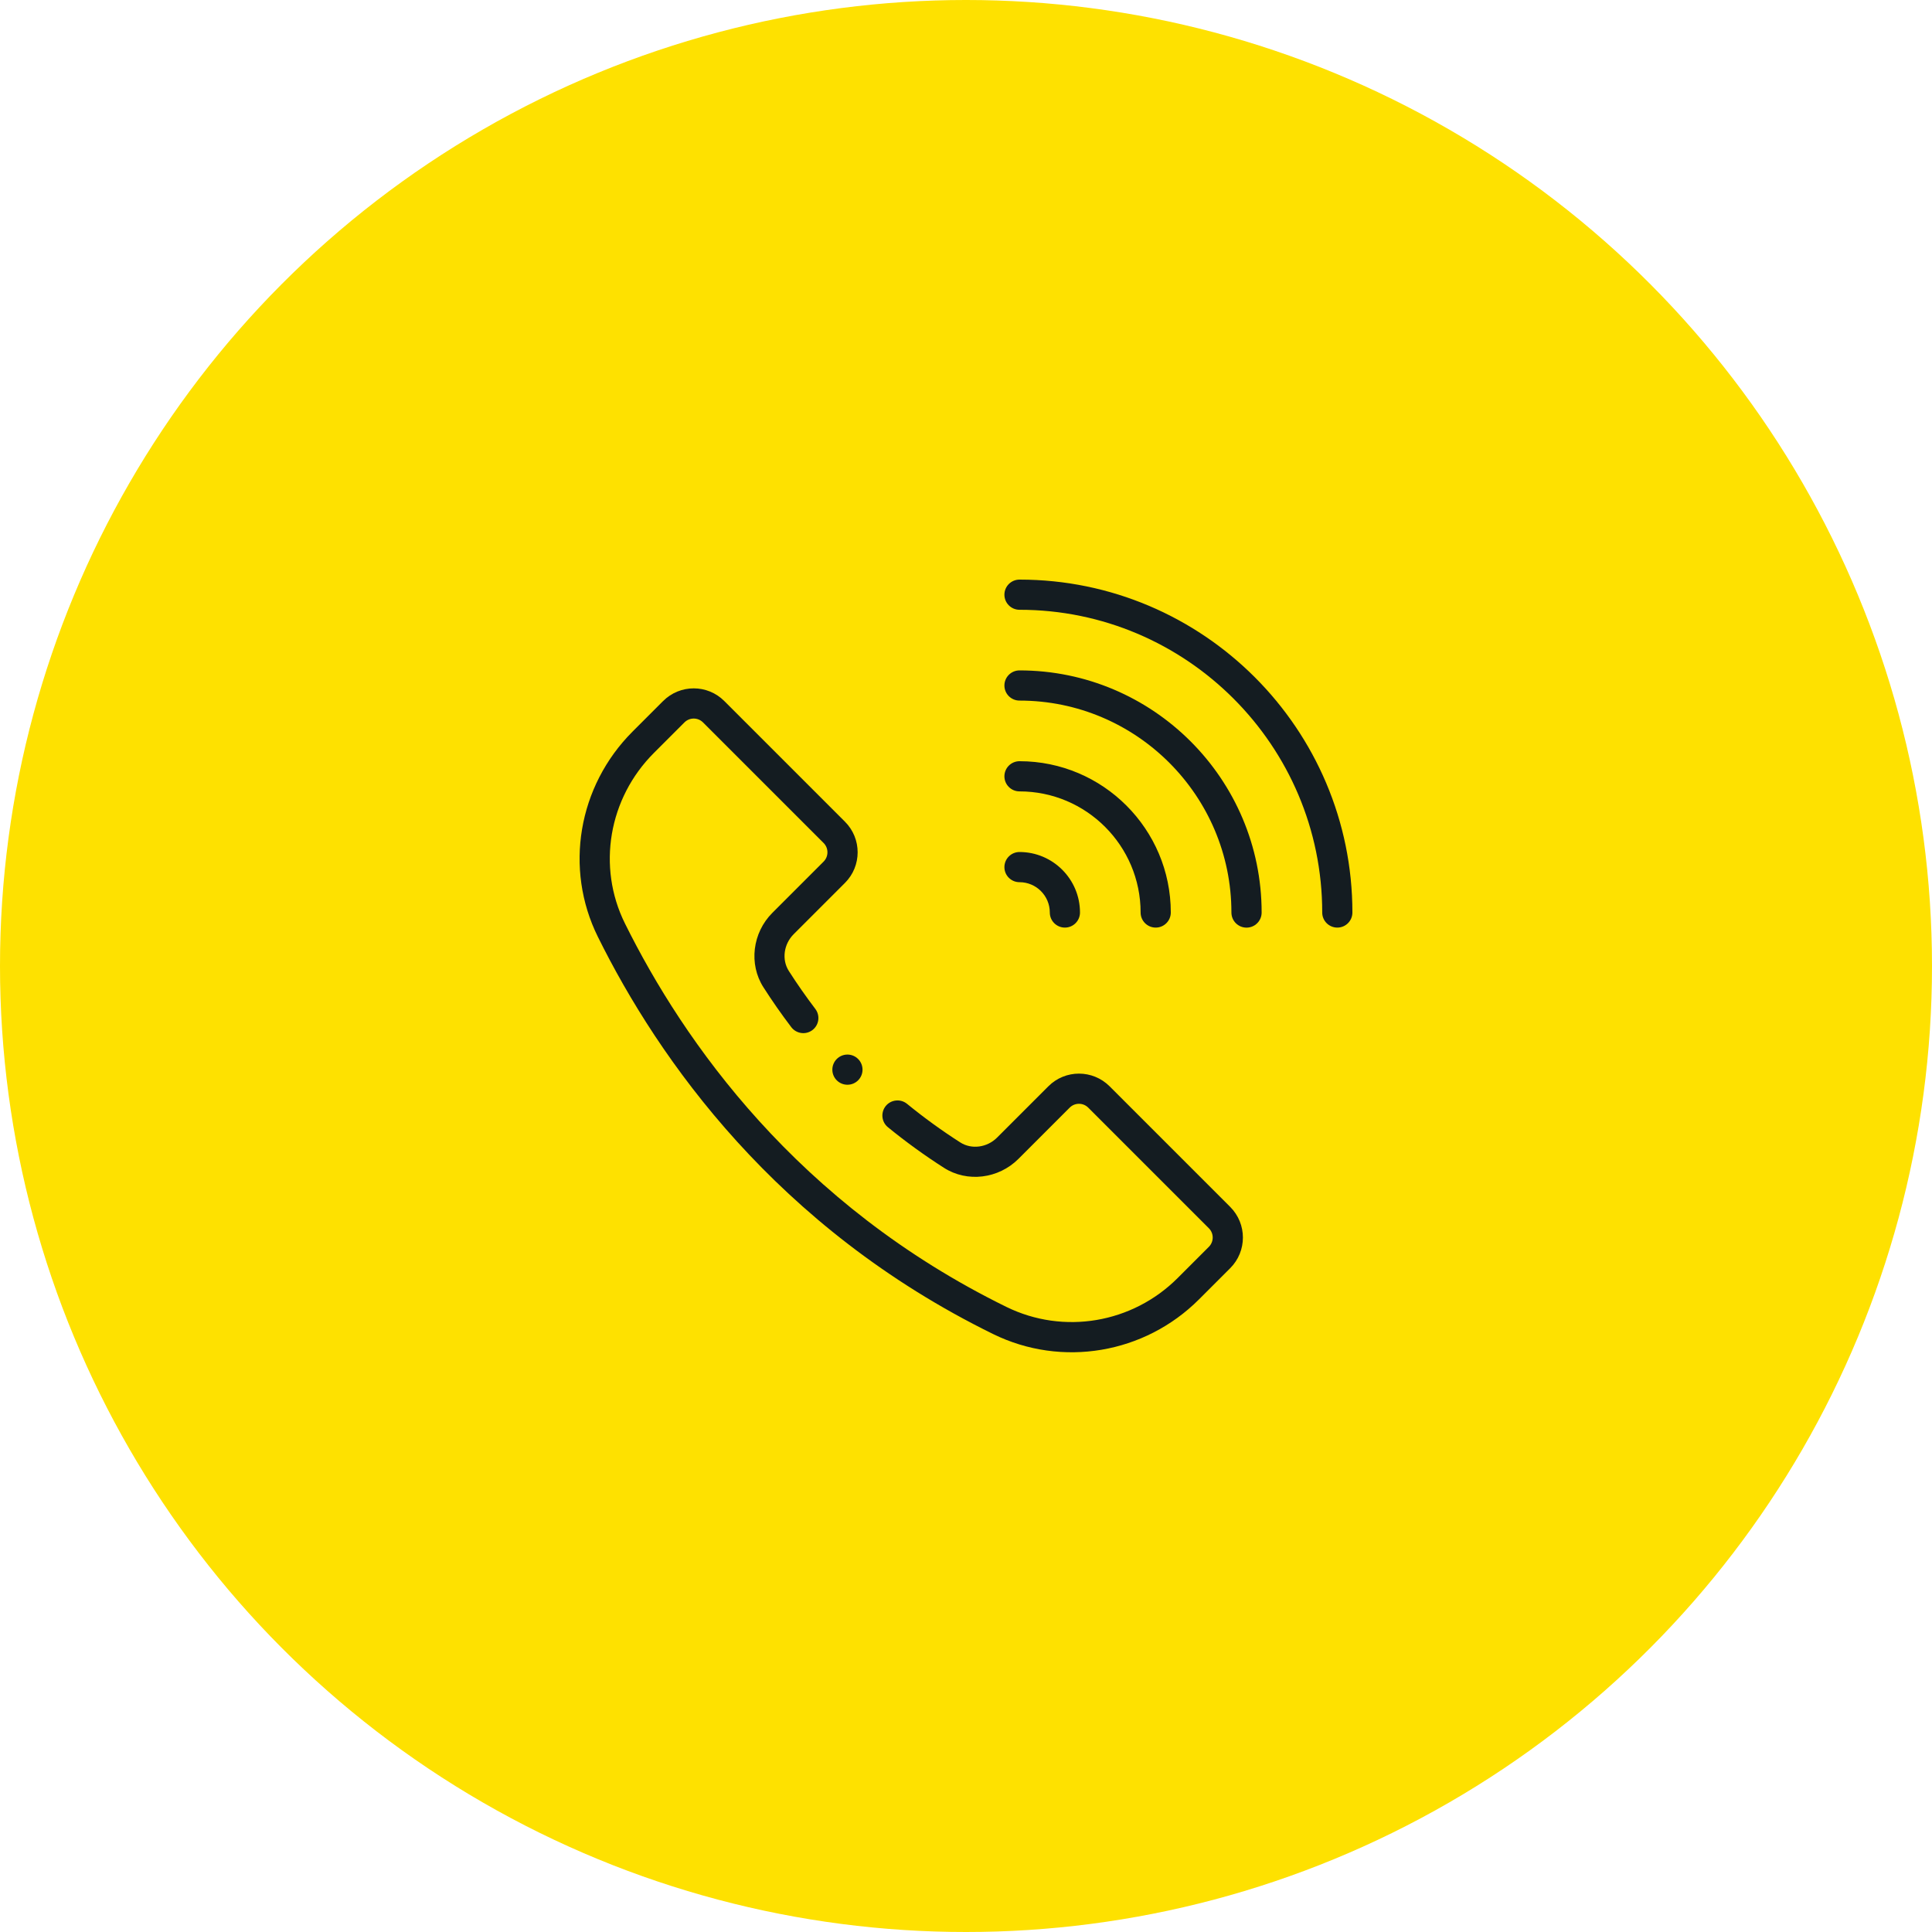
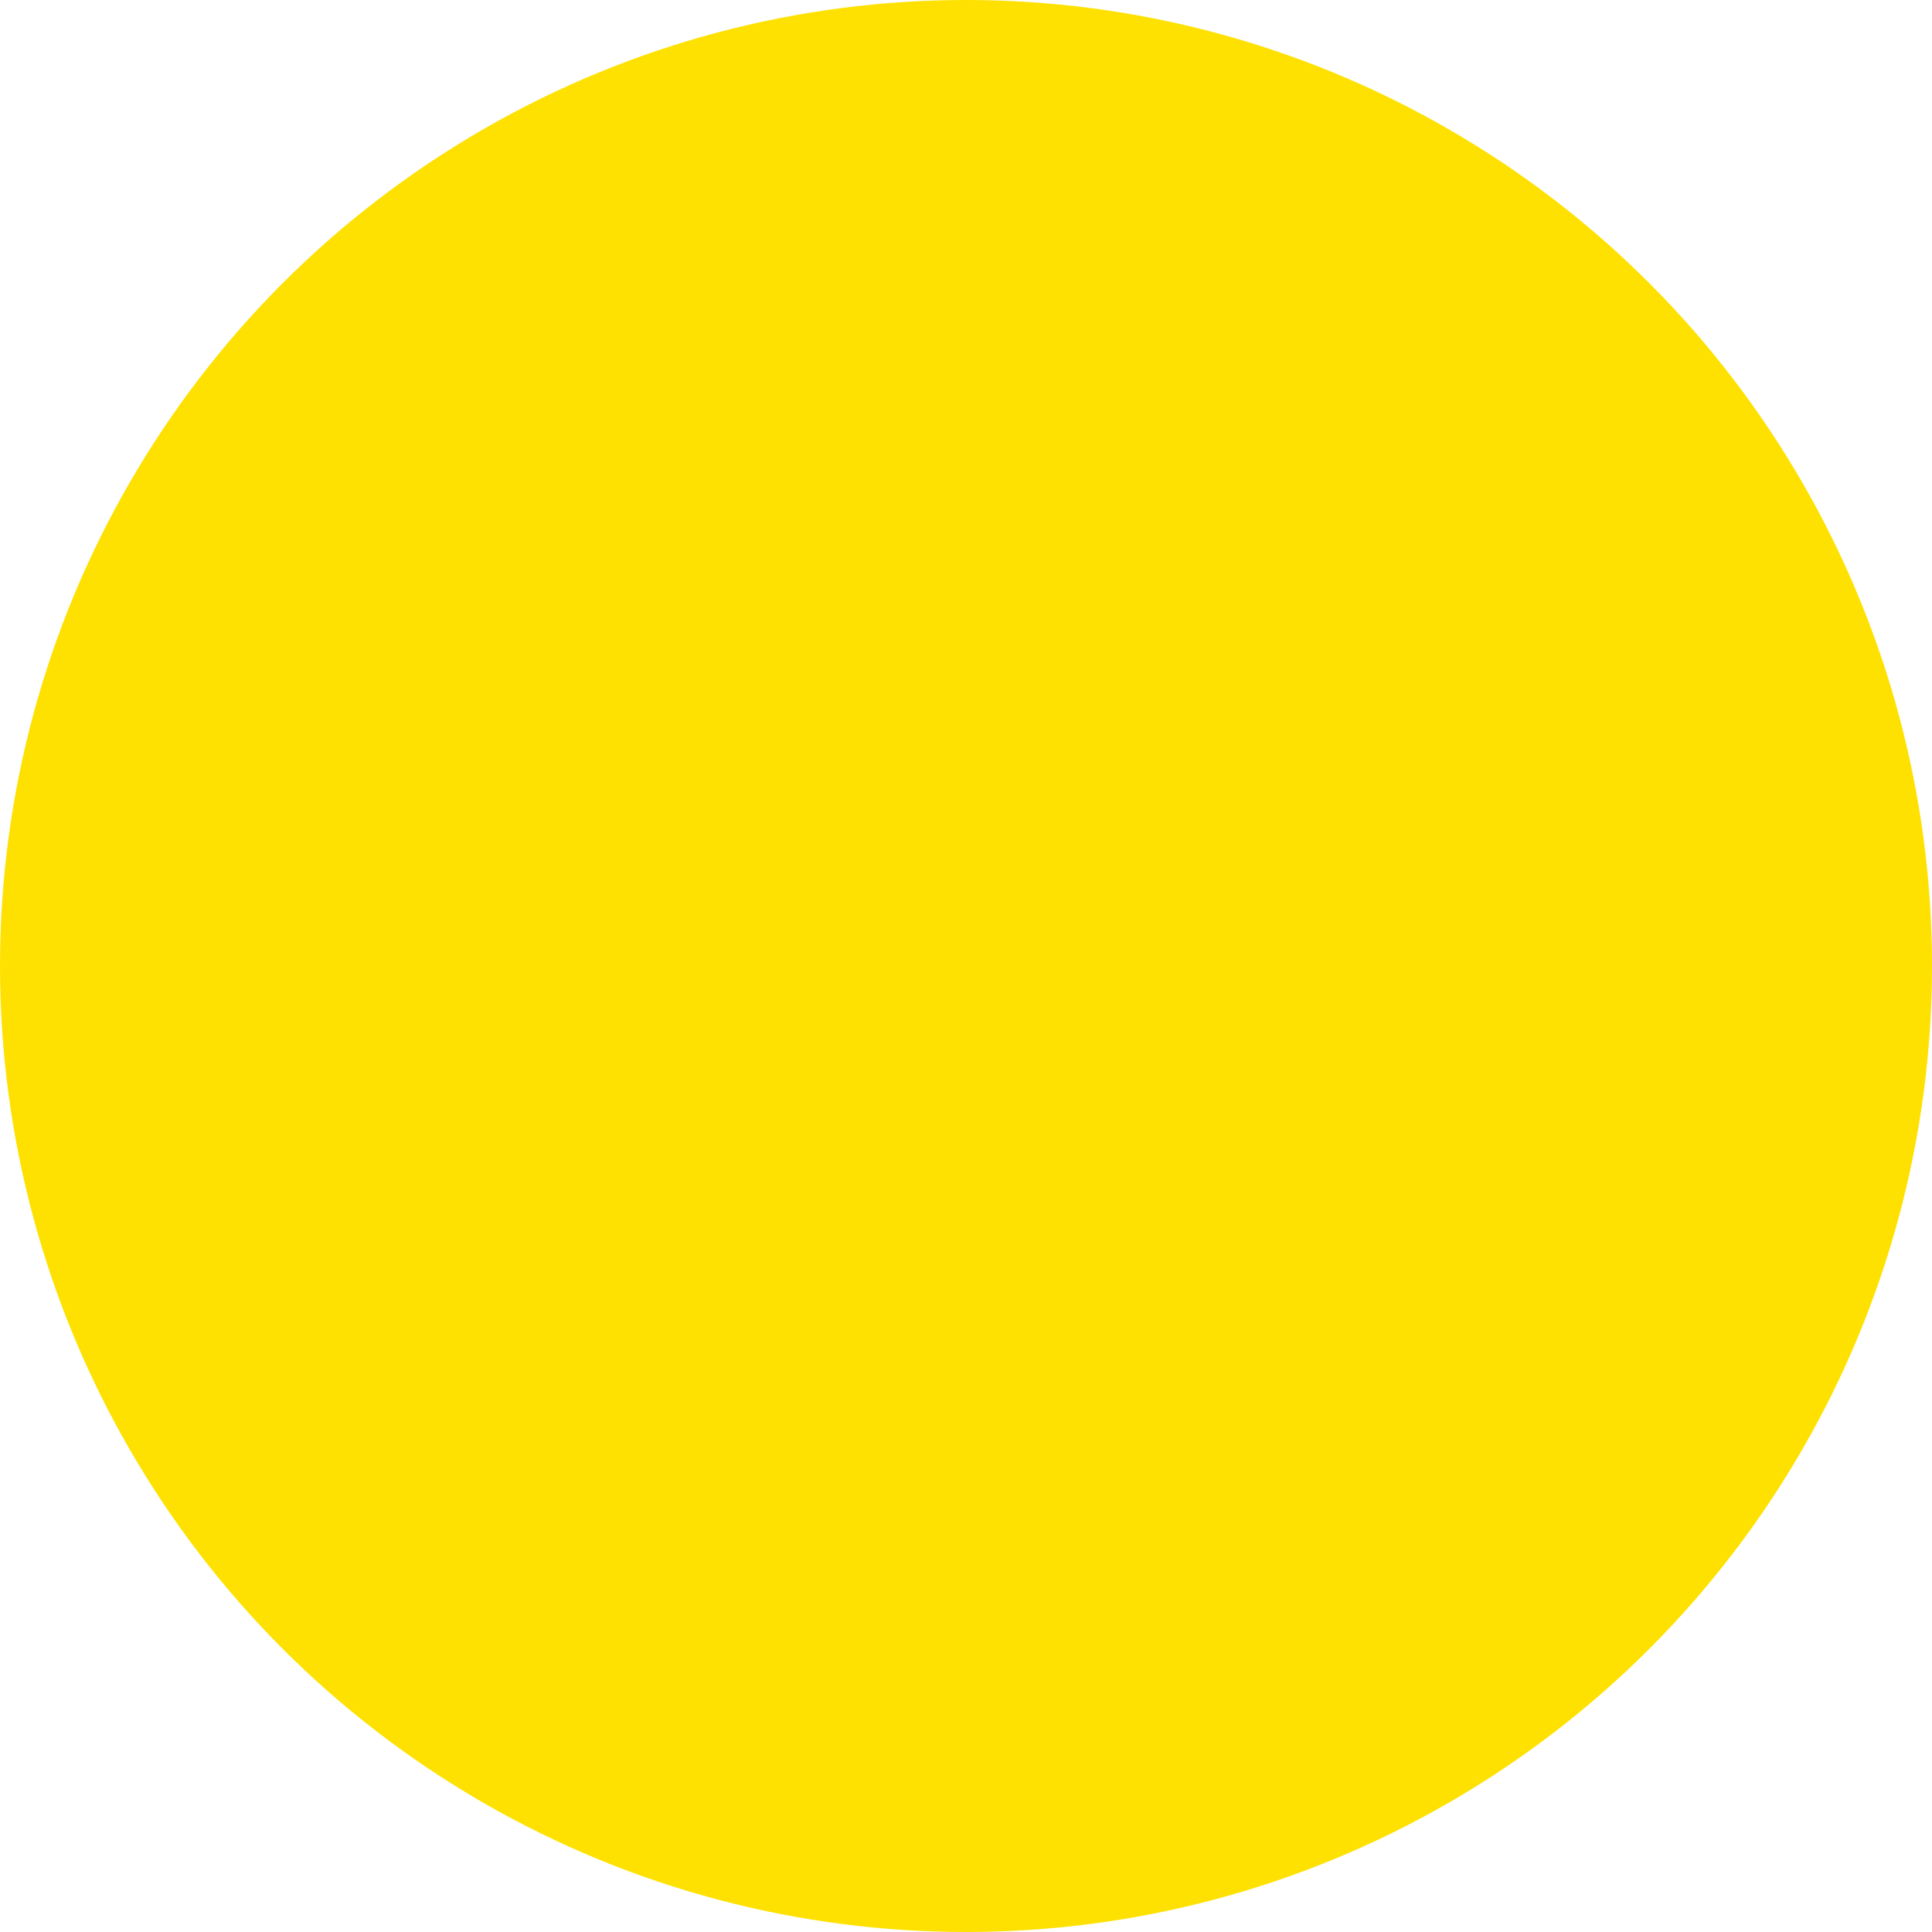
<svg xmlns="http://www.w3.org/2000/svg" width="50" height="50" viewBox="0 0 50 50" fill="none">
  <circle cx="25" cy="25" r="25" fill="#FEE100" />
  <g clip-path="url(#clip0_36_536)">
-     <path d="M26.385 15C26.169 15 25.994 15.175 25.994 15.391C25.994 15.606 26.169 15.781 26.385 15.781C30.705 15.781 34.219 19.296 34.219 23.616C34.219 23.831 34.394 24.006 34.61 24.006C34.825 24.006 35 23.831 35 23.616C35 18.865 31.135 15 26.385 15Z" fill="#141C21" />
    <path d="M32.26 24.007C32.476 24.007 32.651 23.832 32.651 23.616C32.651 20.161 29.84 17.35 26.385 17.35C26.169 17.35 25.994 17.525 25.994 17.741C25.994 17.956 26.169 18.131 26.385 18.131C29.409 18.131 31.869 20.592 31.869 23.616C31.869 23.832 32.044 24.007 32.26 24.007Z" fill="#141C21" />
    <path d="M29.519 23.616C29.519 23.831 29.694 24.006 29.91 24.006C30.125 24.006 30.3 23.831 30.3 23.616C30.3 21.457 28.544 19.7 26.385 19.7C26.169 19.7 25.994 19.875 25.994 20.091C25.994 20.306 26.169 20.481 26.385 20.481C28.113 20.481 29.519 21.887 29.519 23.616Z" fill="#141C21" />
    <path d="M25.994 22.441C25.994 22.657 26.169 22.831 26.385 22.831C26.817 22.831 27.169 23.183 27.169 23.616C27.169 23.831 27.344 24.006 27.56 24.006C27.775 24.006 27.95 23.831 27.95 23.616C27.95 22.753 27.248 22.05 26.385 22.05C26.169 22.05 25.994 22.225 25.994 22.441Z" fill="#141C21" />
    <path d="M22.322 27.683C22.322 27.899 22.147 28.073 21.932 28.073C21.716 28.073 21.541 27.899 21.541 27.683C21.541 27.467 21.716 27.292 21.932 27.292C22.147 27.292 22.322 27.467 22.322 27.683Z" fill="#141C21" />
    <path d="M25.704 34.526C27.483 35.398 29.623 35.035 31.03 33.628L31.837 32.821C32.276 32.383 32.276 31.673 31.837 31.234L28.717 28.114C28.279 27.676 27.569 27.675 27.131 28.114L25.805 29.44C25.545 29.7 25.144 29.753 24.852 29.566C24.375 29.261 23.912 28.925 23.474 28.567C23.307 28.431 23.061 28.456 22.924 28.622C22.788 28.79 22.812 29.036 22.979 29.172C23.44 29.549 23.929 29.903 24.431 30.224C25.03 30.607 25.84 30.509 26.357 29.992L27.683 28.666C27.816 28.533 28.031 28.533 28.164 28.666L31.285 31.787C31.418 31.92 31.418 32.135 31.285 32.268L30.477 33.076C29.305 34.248 27.526 34.548 26.048 33.824C20.635 31.17 17.691 26.961 16.173 23.898C15.447 22.433 15.749 20.66 16.923 19.486L17.713 18.696C17.846 18.563 18.061 18.563 18.194 18.696L21.315 21.817C21.447 21.949 21.448 22.164 21.315 22.298L19.989 23.624C19.472 24.141 19.374 24.951 19.757 25.55C19.982 25.902 20.225 26.25 20.479 26.584C20.61 26.755 20.855 26.788 21.026 26.658C21.198 26.527 21.231 26.282 21.1 26.11C20.86 25.794 20.629 25.464 20.415 25.129C20.228 24.837 20.281 24.436 20.541 24.176L21.867 22.85C22.305 22.413 22.306 21.703 21.867 21.265L18.746 18.144C18.309 17.705 17.599 17.705 17.16 18.144L16.371 18.933C14.959 20.345 14.598 22.479 15.473 24.245C17.044 27.417 20.095 31.775 25.704 34.526Z" fill="#141C21" />
  </g>
  <defs>
    <clipPath id="clip0_36_536">
-       <rect width="20" height="20" fill="white" transform="translate(15 15)" />
-     </clipPath>
+       </clipPath>
  </defs>
</svg>